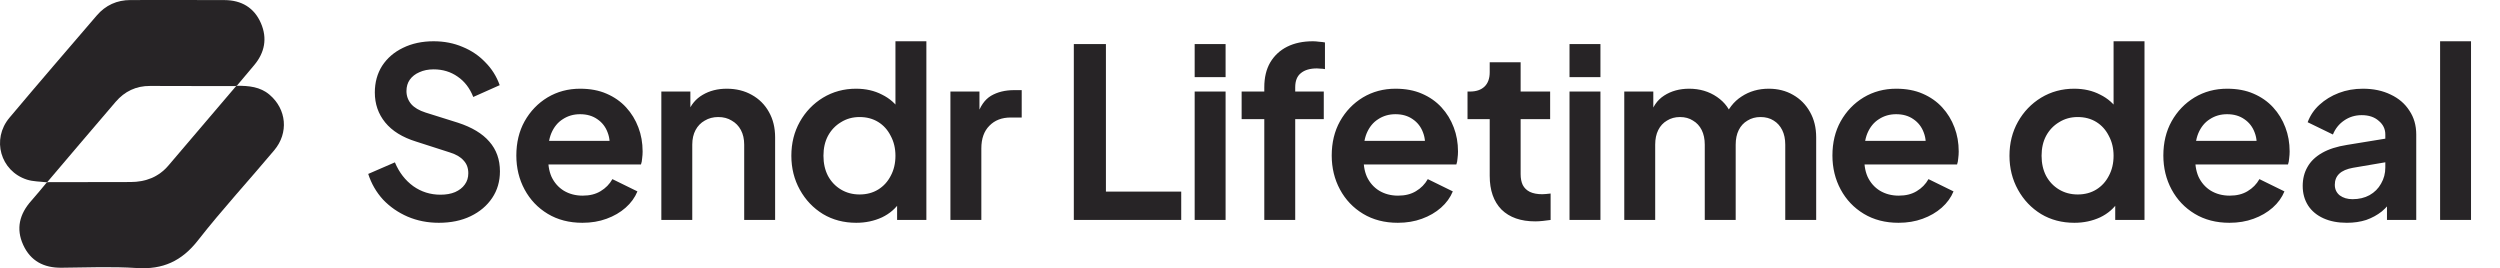
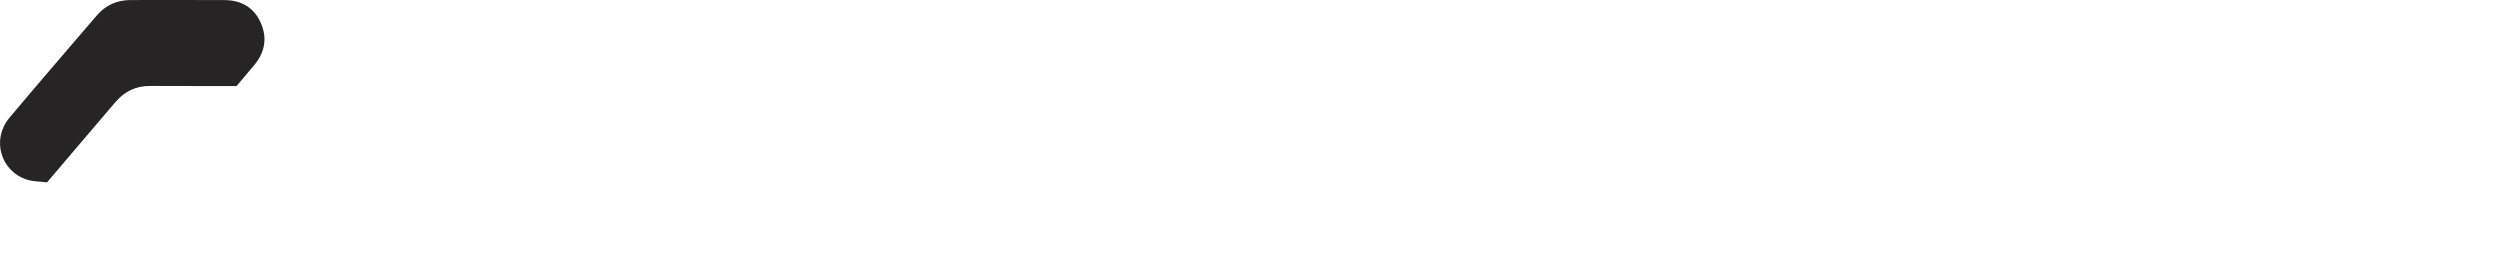
<svg xmlns="http://www.w3.org/2000/svg" width="233" height="25" viewBox="0 0 233 25" fill="none">
-   <path d="M40.896 20.764C39.855 20.764 38.887 20.573 37.992 20.192C37.112 19.811 36.349 19.283 35.704 18.608C35.074 17.919 34.611 17.119 34.318 16.21L36.804 15.132C37.2 16.071 37.772 16.811 38.52 17.354C39.268 17.882 40.111 18.146 41.05 18.146C41.578 18.146 42.033 18.065 42.414 17.904C42.81 17.728 43.111 17.493 43.316 17.2C43.536 16.907 43.646 16.555 43.646 16.144C43.646 15.66 43.499 15.264 43.206 14.956C42.928 14.633 42.502 14.384 41.93 14.208L38.784 13.196C37.508 12.8 36.547 12.206 35.902 11.414C35.257 10.622 34.934 9.691 34.934 8.62C34.934 7.681 35.161 6.853 35.616 6.134C36.086 5.415 36.731 4.858 37.552 4.462C38.388 4.051 39.342 3.846 40.412 3.846C41.395 3.846 42.297 4.022 43.118 4.374C43.94 4.711 44.644 5.188 45.23 5.804C45.831 6.405 46.279 7.117 46.572 7.938L44.108 9.038C43.785 8.217 43.301 7.586 42.656 7.146C42.011 6.691 41.263 6.464 40.412 6.464C39.913 6.464 39.474 6.552 39.092 6.728C38.711 6.889 38.41 7.124 38.19 7.432C37.985 7.725 37.882 8.077 37.882 8.488C37.882 8.943 38.029 9.346 38.322 9.698C38.615 10.035 39.063 10.299 39.664 10.49L42.678 11.436C43.983 11.861 44.959 12.448 45.604 13.196C46.264 13.944 46.594 14.868 46.594 15.968C46.594 16.907 46.352 17.735 45.868 18.454C45.384 19.173 44.717 19.737 43.866 20.148C43.016 20.559 42.026 20.764 40.896 20.764ZM54.282 20.764C53.05 20.764 51.972 20.485 51.048 19.928C50.124 19.371 49.406 18.615 48.892 17.662C48.379 16.709 48.122 15.653 48.122 14.494C48.122 13.291 48.379 12.228 48.892 11.304C49.42 10.365 50.132 9.625 51.026 9.082C51.936 8.539 52.948 8.268 54.062 8.268C55.001 8.268 55.822 8.422 56.526 8.73C57.245 9.038 57.854 9.463 58.352 10.006C58.851 10.549 59.232 11.172 59.496 11.876C59.76 12.565 59.892 13.313 59.892 14.12C59.892 14.325 59.878 14.538 59.848 14.758C59.834 14.978 59.797 15.169 59.738 15.33L50.498 15.33V13.13L58.11 13.13L56.746 14.164C56.878 13.489 56.842 12.888 56.636 12.36C56.446 11.832 56.123 11.414 55.668 11.106C55.228 10.798 54.693 10.644 54.062 10.644C53.461 10.644 52.926 10.798 52.456 11.106C51.987 11.399 51.628 11.839 51.378 12.426C51.144 12.998 51.056 13.695 51.114 14.516C51.056 15.249 51.151 15.902 51.4 16.474C51.664 17.031 52.046 17.464 52.544 17.772C53.058 18.08 53.644 18.234 54.304 18.234C54.964 18.234 55.522 18.095 55.976 17.816C56.446 17.537 56.812 17.163 57.076 16.694L59.408 17.838C59.174 18.41 58.807 18.916 58.308 19.356C57.81 19.796 57.216 20.141 56.526 20.39C55.852 20.639 55.104 20.764 54.282 20.764ZM61.637 20.5V8.532H64.343V10.886L64.123 10.468C64.402 9.749 64.856 9.207 65.487 8.84C66.132 8.459 66.88 8.268 67.731 8.268C68.611 8.268 69.388 8.459 70.063 8.84C70.752 9.221 71.288 9.757 71.669 10.446C72.05 11.121 72.241 11.905 72.241 12.8V20.5H69.359V13.482C69.359 12.954 69.256 12.499 69.051 12.118C68.846 11.737 68.56 11.443 68.193 11.238C67.841 11.018 67.423 10.908 66.939 10.908C66.47 10.908 66.052 11.018 65.685 11.238C65.318 11.443 65.032 11.737 64.827 12.118C64.622 12.499 64.519 12.954 64.519 13.482V20.5H61.637ZM79.804 20.764C78.645 20.764 77.611 20.493 76.702 19.95C75.793 19.393 75.074 18.637 74.546 17.684C74.018 16.731 73.754 15.675 73.754 14.516C73.754 13.343 74.018 12.287 74.546 11.348C75.074 10.409 75.793 9.661 76.702 9.104C77.626 8.547 78.653 8.268 79.782 8.268C80.691 8.268 81.498 8.451 82.202 8.818C82.921 9.17 83.485 9.669 83.896 10.314L83.456 10.908V3.846H86.338V20.5H83.61V18.19L83.918 18.762C83.507 19.407 82.935 19.906 82.202 20.258C81.469 20.595 80.669 20.764 79.804 20.764ZM80.112 18.124C80.772 18.124 81.351 17.97 81.85 17.662C82.349 17.354 82.737 16.929 83.016 16.386C83.309 15.843 83.456 15.22 83.456 14.516C83.456 13.827 83.309 13.211 83.016 12.668C82.737 12.111 82.349 11.678 81.85 11.37C81.351 11.062 80.772 10.908 80.112 10.908C79.467 10.908 78.887 11.069 78.374 11.392C77.861 11.7 77.457 12.125 77.164 12.668C76.885 13.196 76.746 13.812 76.746 14.516C76.746 15.22 76.885 15.843 77.164 16.386C77.457 16.929 77.861 17.354 78.374 17.662C78.887 17.97 79.467 18.124 80.112 18.124ZM88.579 20.5V8.532H91.285V11.194L91.065 10.798C91.344 9.903 91.777 9.28 92.363 8.928C92.965 8.576 93.683 8.4 94.519 8.4H95.223V10.952H94.189C93.368 10.952 92.708 11.209 92.209 11.722C91.711 12.221 91.461 12.925 91.461 13.834V20.5H88.579ZM100.08 20.5V4.11L103.072 4.11V17.86H110.09V20.5L100.08 20.5ZM111.343 20.5V8.532H114.225V20.5H111.343ZM111.343 7.19V4.11H114.225V7.19L111.343 7.19ZM117.832 20.5V11.106H115.72V8.532H117.832V8.136C117.832 7.227 118.016 6.457 118.382 5.826C118.764 5.181 119.292 4.689 119.966 4.352C120.641 4.015 121.44 3.846 122.364 3.846C122.54 3.846 122.731 3.861 122.936 3.89C123.156 3.905 123.34 3.927 123.486 3.956V6.442C123.34 6.413 123.2 6.398 123.068 6.398C122.951 6.383 122.841 6.376 122.738 6.376C122.093 6.376 121.594 6.523 121.242 6.816C120.89 7.095 120.714 7.535 120.714 8.136V8.532H123.376V11.106H120.714V20.5H117.832ZM130.276 20.764C129.044 20.764 127.966 20.485 127.042 19.928C126.118 19.371 125.399 18.615 124.886 17.662C124.373 16.709 124.116 15.653 124.116 14.494C124.116 13.291 124.373 12.228 124.886 11.304C125.414 10.365 126.125 9.625 127.02 9.082C127.929 8.539 128.941 8.268 130.056 8.268C130.995 8.268 131.816 8.422 132.52 8.73C133.239 9.038 133.847 9.463 134.346 10.006C134.845 10.549 135.226 11.172 135.49 11.876C135.754 12.565 135.886 13.313 135.886 14.12C135.886 14.325 135.871 14.538 135.842 14.758C135.827 14.978 135.791 15.169 135.732 15.33L126.492 15.33V13.13L134.104 13.13L132.74 14.164C132.872 13.489 132.835 12.888 132.63 12.36C132.439 11.832 132.117 11.414 131.662 11.106C131.222 10.798 130.687 10.644 130.056 10.644C129.455 10.644 128.919 10.798 128.45 11.106C127.981 11.399 127.621 11.839 127.372 12.426C127.137 12.998 127.049 13.695 127.108 14.516C127.049 15.249 127.145 15.902 127.394 16.474C127.658 17.031 128.039 17.464 128.538 17.772C129.051 18.08 129.638 18.234 130.298 18.234C130.958 18.234 131.515 18.095 131.97 17.816C132.439 17.537 132.806 17.163 133.07 16.694L135.402 17.838C135.167 18.41 134.801 18.916 134.302 19.356C133.803 19.796 133.209 20.141 132.52 20.39C131.845 20.639 131.097 20.764 130.276 20.764ZM143.087 20.632C141.737 20.632 140.689 20.265 139.941 19.532C139.207 18.784 138.841 17.735 138.841 16.386V11.106L136.773 11.106V8.532H136.993C137.579 8.532 138.034 8.378 138.357 8.07C138.679 7.762 138.841 7.315 138.841 6.728V5.804L141.723 5.804V8.532H144.473V11.106H141.723V16.232C141.723 16.628 141.789 16.965 141.921 17.244C142.067 17.523 142.287 17.735 142.581 17.882C142.889 18.029 143.277 18.102 143.747 18.102C143.849 18.102 143.967 18.095 144.099 18.08C144.245 18.065 144.385 18.051 144.517 18.036V20.5C144.311 20.529 144.077 20.559 143.813 20.588C143.549 20.617 143.307 20.632 143.087 20.632ZM146.279 20.5V8.532H149.161V20.5H146.279ZM146.279 7.19V4.11H149.161V7.19H146.279ZM151.382 20.5V8.532H154.088V11.304L153.78 10.842C154 9.977 154.44 9.331 155.1 8.906C155.76 8.481 156.537 8.268 157.432 8.268C158.414 8.268 159.28 8.525 160.028 9.038C160.776 9.551 161.26 10.226 161.48 11.062L160.666 11.128C161.032 10.175 161.582 9.463 162.316 8.994C163.049 8.51 163.892 8.268 164.846 8.268C165.696 8.268 166.452 8.459 167.112 8.84C167.786 9.221 168.314 9.757 168.696 10.446C169.077 11.121 169.268 11.905 169.268 12.8V20.5H166.386V13.482C166.386 12.954 166.29 12.499 166.1 12.118C165.909 11.737 165.645 11.443 165.308 11.238C164.97 11.018 164.56 10.908 164.076 10.908C163.621 10.908 163.218 11.018 162.866 11.238C162.514 11.443 162.242 11.737 162.052 12.118C161.861 12.499 161.766 12.954 161.766 13.482V20.5H158.884V13.482C158.884 12.954 158.788 12.499 158.598 12.118C158.407 11.737 158.136 11.443 157.784 11.238C157.446 11.018 157.043 10.908 156.574 10.908C156.119 10.908 155.716 11.018 155.364 11.238C155.012 11.443 154.74 11.737 154.55 12.118C154.359 12.499 154.264 12.954 154.264 13.482V20.5H151.382ZM176.942 20.764C175.71 20.764 174.632 20.485 173.708 19.928C172.784 19.371 172.065 18.615 171.552 17.662C171.038 16.709 170.782 15.653 170.782 14.494C170.782 13.291 171.038 12.228 171.552 11.304C172.08 10.365 172.791 9.625 173.686 9.082C174.595 8.539 175.607 8.268 176.722 8.268C177.66 8.268 178.482 8.422 179.186 8.73C179.904 9.038 180.513 9.463 181.012 10.006C181.51 10.549 181.892 11.172 182.156 11.876C182.42 12.565 182.552 13.313 182.552 14.12C182.552 14.325 182.537 14.538 182.508 14.758C182.493 14.978 182.456 15.169 182.398 15.33H173.158V13.13H180.77L179.406 14.164C179.538 13.489 179.501 12.888 179.296 12.36C179.105 11.832 178.782 11.414 178.328 11.106C177.888 10.798 177.352 10.644 176.722 10.644C176.12 10.644 175.585 10.798 175.116 11.106C174.646 11.399 174.287 11.839 174.038 12.426C173.803 12.998 173.715 13.695 173.774 14.516C173.715 15.249 173.81 15.902 174.06 16.474C174.324 17.031 174.705 17.464 175.204 17.772C175.717 18.08 176.304 18.234 176.964 18.234C177.624 18.234 178.181 18.095 178.636 17.816C179.105 17.537 179.472 17.163 179.736 16.694L182.068 17.838C181.833 18.41 181.466 18.916 180.968 19.356C180.469 19.796 179.875 20.141 179.186 20.39C178.511 20.639 177.763 20.764 176.942 20.764ZM193.333 20.764C192.174 20.764 191.14 20.493 190.231 19.95C189.321 19.393 188.603 18.637 188.075 17.684C187.547 16.731 187.283 15.675 187.283 14.516C187.283 13.343 187.547 12.287 188.075 11.348C188.603 10.409 189.321 9.661 190.231 9.104C191.155 8.547 192.181 8.268 193.311 8.268C194.22 8.268 195.027 8.451 195.731 8.818C196.449 9.17 197.014 9.669 197.425 10.314L196.985 10.908V3.846L199.867 3.846V20.5H197.139V18.19L197.447 18.762C197.036 19.407 196.464 19.906 195.731 20.258C194.997 20.595 194.198 20.764 193.333 20.764ZM193.641 18.124C194.301 18.124 194.88 17.97 195.379 17.662C195.877 17.354 196.266 16.929 196.545 16.386C196.838 15.843 196.985 15.22 196.985 14.516C196.985 13.827 196.838 13.211 196.545 12.668C196.266 12.111 195.877 11.678 195.379 11.37C194.88 11.062 194.301 10.908 193.641 10.908C192.995 10.908 192.416 11.069 191.903 11.392C191.389 11.7 190.986 12.125 190.693 12.668C190.414 13.196 190.275 13.812 190.275 14.516C190.275 15.22 190.414 15.843 190.693 16.386C190.986 16.929 191.389 17.354 191.903 17.662C192.416 17.97 192.995 18.124 193.641 18.124ZM207.784 20.764C206.552 20.764 205.474 20.485 204.55 19.928C203.626 19.371 202.907 18.615 202.394 17.662C201.881 16.709 201.624 15.653 201.624 14.494C201.624 13.291 201.881 12.228 202.394 11.304C202.922 10.365 203.633 9.625 204.528 9.082C205.437 8.539 206.449 8.268 207.564 8.268C208.503 8.268 209.324 8.422 210.028 8.73C210.747 9.038 211.355 9.463 211.854 10.006C212.353 10.549 212.734 11.172 212.998 11.876C213.262 12.565 213.394 13.313 213.394 14.12C213.394 14.325 213.379 14.538 213.35 14.758C213.335 14.978 213.299 15.169 213.24 15.33H204V13.13H211.612L210.248 14.164C210.38 13.489 210.343 12.888 210.138 12.36C209.947 11.832 209.625 11.414 209.17 11.106C208.73 10.798 208.195 10.644 207.564 10.644C206.963 10.644 206.427 10.798 205.958 11.106C205.489 11.399 205.129 11.839 204.88 12.426C204.645 12.998 204.557 13.695 204.616 14.516C204.557 15.249 204.653 15.902 204.902 16.474C205.166 17.031 205.547 17.464 206.046 17.772C206.559 18.08 207.146 18.234 207.806 18.234C208.466 18.234 209.023 18.095 209.478 17.816C209.947 17.537 210.314 17.163 210.578 16.694L212.91 17.838C212.675 18.41 212.309 18.916 211.81 19.356C211.311 19.796 210.717 20.141 210.028 20.39C209.353 20.639 208.605 20.764 207.784 20.764ZM218.726 20.764C217.89 20.764 217.164 20.625 216.548 20.346C215.932 20.067 215.455 19.671 215.118 19.158C214.78 18.63 214.612 18.021 214.612 17.332C214.612 16.672 214.758 16.085 215.052 15.572C215.345 15.044 215.8 14.604 216.416 14.252C217.032 13.9 217.809 13.651 218.748 13.504L222.664 12.866V15.066L219.298 15.638C218.726 15.741 218.3 15.924 218.022 16.188C217.743 16.452 217.604 16.797 217.604 17.222C217.604 17.633 217.758 17.963 218.066 18.212C218.388 18.447 218.784 18.564 219.254 18.564C219.855 18.564 220.383 18.439 220.838 18.19C221.307 17.926 221.666 17.567 221.916 17.112C222.18 16.657 222.312 16.159 222.312 15.616V12.536C222.312 12.023 222.106 11.597 221.696 11.26C221.3 10.908 220.772 10.732 220.112 10.732C219.496 10.732 218.946 10.901 218.462 11.238C217.992 11.561 217.648 11.993 217.428 12.536L215.074 11.392C215.308 10.761 215.675 10.219 216.174 9.764C216.687 9.295 217.288 8.928 217.978 8.664C218.667 8.4 219.415 8.268 220.222 8.268C221.204 8.268 222.07 8.451 222.818 8.818C223.566 9.17 224.145 9.669 224.556 10.314C224.981 10.945 225.194 11.685 225.194 12.536V20.5H222.466V18.454L223.082 18.41C222.774 18.923 222.407 19.356 221.982 19.708C221.556 20.045 221.072 20.309 220.53 20.5C219.987 20.676 219.386 20.764 218.726 20.764ZM227.417 20.5V3.846H230.299V20.5H227.417Z" fill="#272426" />
-   <path d="M22.083 7.996C23.177 7.989 24.245 8.079 25.129 8.834C26.705 10.181 26.923 12.377 25.561 14.001C23.203 16.814 20.707 19.517 18.447 22.406C16.937 24.337 15.174 25.139 12.751 24.981C10.417 24.828 8.065 24.932 5.721 24.953C4.092 24.968 2.856 24.331 2.168 22.837C1.464 21.31 1.824 19.934 2.921 18.707C3.395 18.177 3.841 17.622 4.335 17.034C4.37 16.99 4.396 16.983 4.463 16.978C7.077 16.971 9.624 16.975 12.171 16.965C13.565 16.96 14.776 16.511 15.701 15.422C17.793 12.96 19.885 10.498 22.003 8.027C22.03 8.018 22.083 7.996 22.083 7.996Z" fill="#272426" />
  <path d="M4.396 16.983C4.396 16.983 4.37 16.991 4.356 16.992C3.73 16.914 3.089 16.926 2.511 16.741C0.04 15.947 -0.808 12.983 0.88 10.974C3.567 7.776 6.297 4.614 9.017 1.444C9.84 0.485 10.899 0.004 12.168 0.004C15.088 0.003 18.007 -0.007 20.926 0.008C22.494 0.016 23.688 0.705 24.318 2.16C24.928 3.571 24.677 4.898 23.685 6.077C23.168 6.692 22.646 7.303 22.104 7.956C22.083 7.997 22.03 8.018 21.937 8.019C19.224 8.017 16.604 8.023 13.985 8.01C12.68 8.003 11.617 8.516 10.782 9.487C8.643 11.977 6.524 14.484 4.396 16.983Z" fill="#272426" />
</svg>